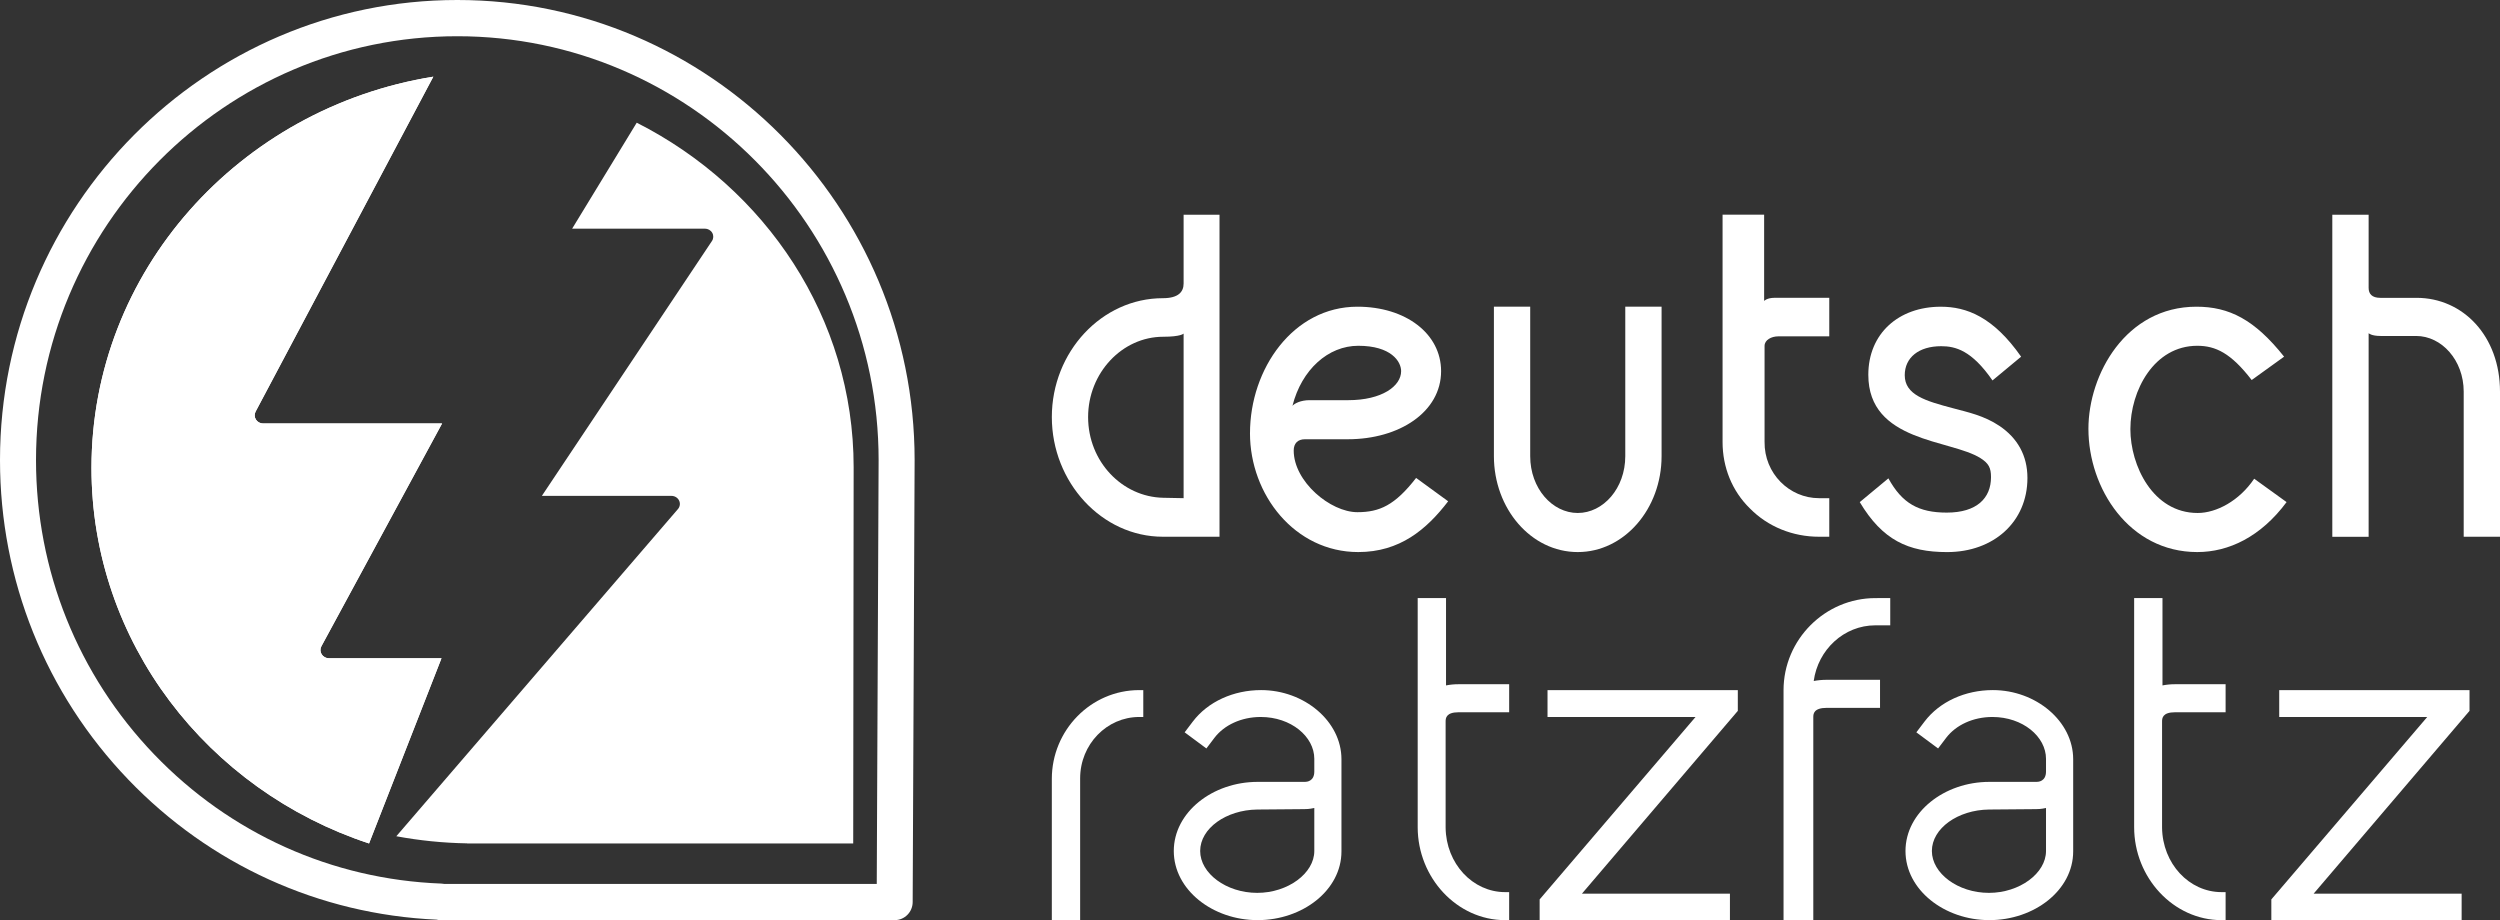
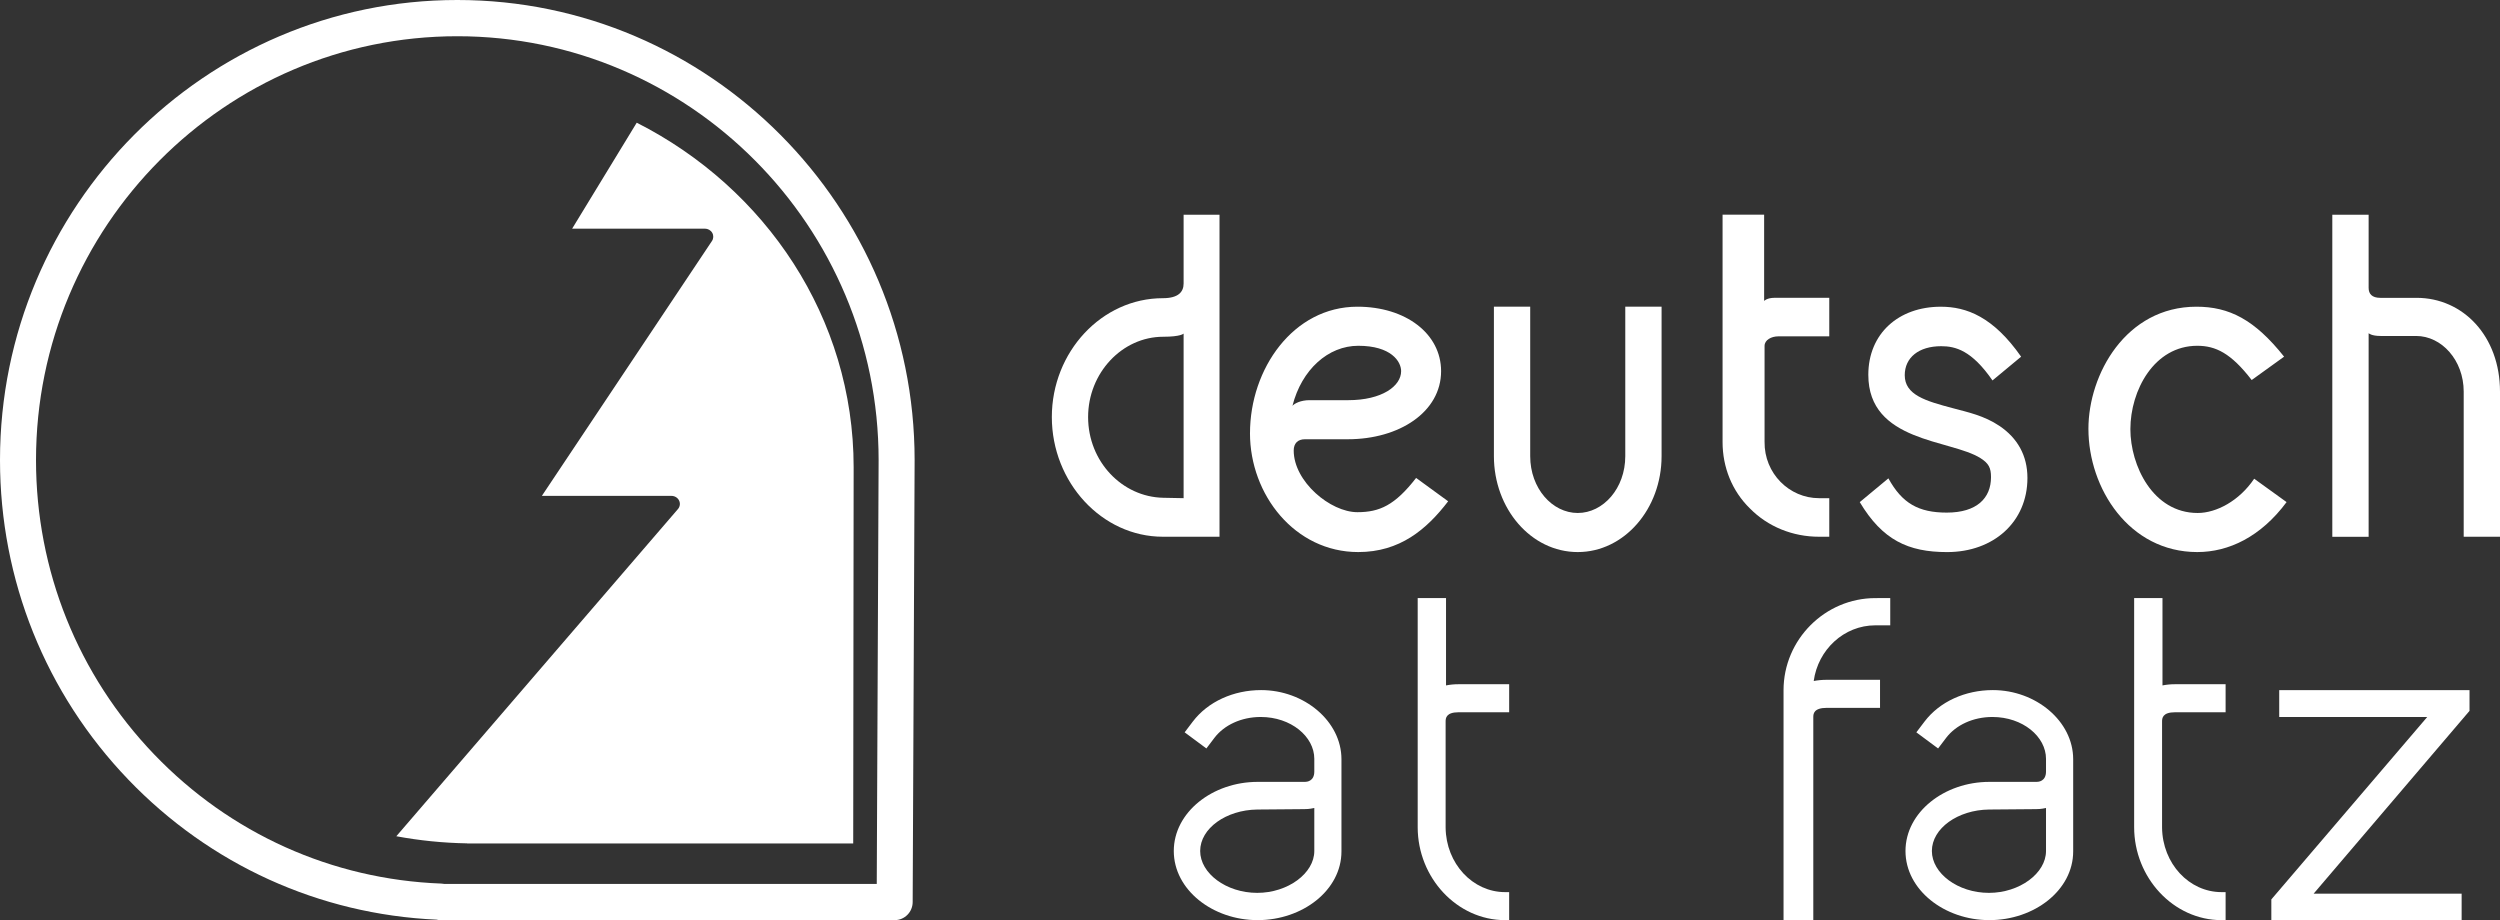
<svg xmlns="http://www.w3.org/2000/svg" fill="none" height="53" viewBox="0 0 144 53" width="144">
  <rect x="0" y="0" width="144" height="53" fill="#333333" stroke="none" />
  <g clip-rule="evenodd" fill="#fff" fill-rule="evenodd">
    <path d="m25.585 50.913h24.916c.021-4.697.107-23.714.107-24.413 0-13.461-10.886-24.413-24.267-24.413-13.381 0-24.267 10.952-24.267 24.413 0 6.359 2.418 12.38 6.807 16.954 4.379 4.562 10.252 7.204 16.539 7.44.056.002.111.009.164.019zm25.949 2.087h-26.152c-.084 0-.167-.01-.245-.029-6.747-.305-13.042-3.165-17.747-8.067-4.765-4.965-7.39-11.5-7.39-18.404 0-14.612 11.817-26.5 26.341-26.5 14.525 0 26.341 11.888 26.341 26.5 0 .798-.107 24.454-.112 25.461-.003.575-.466 1.039-1.037 1.039z" />
-     <path d="m25.43 37.916h-6.485c-.17 0-.329-.086-.417-.228-.088-.141-.094-.317-.015-.464l6.95-12.831h-10.306c-.17 0-.328-.086-.416-.226-.088-.14-.095-.315-.017-.462l10.235-19.289c-11.173 1.802-19.69 11.205-19.69 22.535 0 10.041 6.69 18.567 15.988 21.632z" />
-     <path d="m25.43 37.916h-6.485c-.17 0-.329-.086-.417-.228-.088-.141-.094-.317-.015-.464l6.95-12.831h-10.306c-.17 0-.328-.086-.416-.226-.088-.14-.095-.315-.017-.462l10.235-19.289c-11.173 1.802-19.69 11.205-19.69 22.535 0 10.041 6.69 18.567 15.988 21.632z" />
    <path d="m36.676 7.067-3.72 6.103h7.644c.177 0 .34.092.425.241.085.149.079.33-.017.472l-9.797 14.68h7.465c.188 0 .359.104.439.267.08.163.054.355-.066.493l-5.18 6.018-1.915 2.224-9.126 10.603c1.323.246 2.686.386 4.078.41v.005h22.239c.005-3.917.025-21.36.025-21.67 0-8.607-5.064-16.08-12.495-19.846z" />
-     <path d="m60.585 53v-8.14c0-2.787 2.238-5.11 5.035-5.11h.233v1.548h-.233c-1.865 0-3.404 1.571-3.404 3.539v8.162z" />
    <path d="m72.417 46.629c-1.789.022-3.287 1.084-3.287 2.389 0 1.283 1.498 2.411 3.287 2.411 1.766 0 3.287-1.128 3.287-2.411v-2.478c-.291.066-.492.066-.581.066zm-4.807 2.389c0-2.234 2.236-3.982 4.829-3.982h2.728c.089 0 .537-.022.537-.597v-.73c0-1.283-1.341-2.411-3.086-2.411-1.118 0-2.102.465-2.661 1.194l-.469.619-1.252-.929.469-.619c.872-1.15 2.348-1.814 3.935-1.814 2.482 0 4.628 1.792 4.628 3.982v5.309c0 2.234-2.236 3.959-4.829 3.959-2.593 0-4.829-1.748-4.829-3.982z" />
    <path d="m86.694 51.385h.233v1.615h-.233c-2.774 0-5.035-2.446-5.035-5.353v-13.197h1.632v5.03c.233-.046.466-.069.723-.069h2.914v1.615h-2.914c-.723 0-.746.346-.746.531v6.114c.023 2.076 1.562 3.715 3.427 3.715z" />
-     <path d="m88.683 53v-1.194l8.979-10.507h-8.525v-1.548h10.961v1.195l-8.979 10.529h8.525v1.526z" />
    <path d="m108.878 34.45v1.569h-.857c-1.812 0-3.306 1.407-3.551 3.207.245-.046.49-.069.759-.069h3.061v1.615h-3.061c-.759 0-.783.346-.783.531v11.698h-1.714v-13.243c0-2.93 2.399-5.307 5.289-5.307z" />
    <path d="m114.563 46.629c-1.789.022-3.287 1.084-3.287 2.389 0 1.283 1.498 2.411 3.287 2.411 1.766 0 3.287-1.128 3.287-2.411v-2.478c-.291.066-.492.066-.582.066zm-4.807 2.389c0-2.234 2.236-3.982 4.829-3.982h2.728c.089 0 .537-.022.537-.597v-.73c0-1.283-1.342-2.411-3.086-2.411-1.118 0-2.101.465-2.66 1.194l-.47.619-1.252-.929.47-.619c.872-1.15 2.347-1.814 3.935-1.814 2.481 0 4.628 1.792 4.628 3.982v5.309c0 2.234-2.236 3.959-4.83 3.959-2.593 0-4.829-1.748-4.829-3.982z" />
    <path d="m127.962 51.385h.233v1.615h-.233c-2.774 0-5.035-2.446-5.035-5.353v-13.197h1.632v5.03c.233-.046.466-.069.722-.069h2.914v1.615h-2.914c-.722 0-.746.346-.746.531v6.114c.024 2.076 1.562 3.715 3.427 3.715z" />
    <path d="m130.829 53v-1.194l8.979-10.507h-8.525v-1.548h10.961v1.195l-8.979 10.529h8.525v1.526z" />
    <path d="m68.176 28.695v-9.481s-.149.183-1.173.183c-2.367 0-4.328 2.084-4.328 4.626 0 2.565 1.962 4.603 4.328 4.649zm-1.194 2.221c-3.518 0-6.396-3.138-6.396-6.893s2.878-6.847 6.396-6.847c.896 0 1.194-.366 1.194-.847v-3.962h2.068v18.55z" />
    <path d="m74.446 23.375c.12-.139.48-.325.983-.325h2.23c1.942 0 3.046-.812 3.046-1.671 0-.557-.576-1.462-2.47-1.462-1.727 0-3.261 1.369-3.789 3.458zm-2.446 1.578c0-3.713 2.494-7.287 6.187-7.287 2.782 0 4.82 1.555 4.82 3.713 0 2.344-2.398 3.922-5.372 3.922h-2.47c-.408 0-.647.232-.647.65 0 1.787 2.11 3.551 3.669 3.551 1.271 0 2.158-.395 3.381-1.973l1.846 1.346c-1.247 1.625-2.782 2.924-5.18 2.924-3.645 0-6.235-3.295-6.235-6.846z" />
    <path d="m86.049 26.276v-8.61h2.091v8.61c0 1.857 1.272 3.272 2.738 3.272 1.466 0 2.738-1.416 2.738-3.272v-8.61h2.091v8.61c0 3.04-2.156 5.523-4.829 5.523-2.695 0-4.829-2.506-4.829-5.523z" />
    <path d="m104.773 28.695h.593v2.221h-.593c-1.505 0-2.937-.573-3.974-1.626-1.036-1.008-1.579-2.382-1.579-3.824v-13.1h2.394v4.97s.148-.183.617-.183h3.135v2.221h-2.938c-.395 0-.789.206-.789.55v5.519c-.025 1.832 1.431 3.252 3.134 3.252z" />
    <path d="m107.122 28.922 1.649-1.369c.792 1.439 1.735 1.973 3.362 1.973 1.735 0 2.549-.835 2.549-2.042 0-.534-.129-.789-.6-1.091-1.713-1.091-6.467-.905-6.467-4.804 0-2.367 1.734-3.922 4.176-3.922 1.477 0 3.019.58 4.625 2.878l-1.649 1.369c-1.199-1.74-2.141-1.973-2.955-1.973-1.285 0-2.099.65-2.099 1.671 0 1.137 1.2 1.485 2.784 1.903.857.232 1.778.418 2.677 1.021 1.028.696 1.606 1.694 1.606 2.994 0 2.53-1.948 4.27-4.625 4.27-2.249 0-3.727-.696-5.033-2.878z" />
    <path d="m120.293 24.698c0-3.133 2.153-7.032 6.222-7.032 1.89 0 3.35.743 5.049 2.878l-1.867 1.346c-1.196-1.555-2.082-1.973-3.134-1.973-2.489 0-3.853 2.576-3.853 4.804 0 2.089 1.292 4.827 3.876 4.827 1.077 0 2.393-.696 3.255-1.973l1.866 1.346c-1.483 1.996-3.326 2.878-5.144 2.878-3.925 0-6.27-3.667-6.27-7.101z" />
    <path d="m144 22.558v8.359h-2.091v-8.359c0-1.809-1.272-3.206-2.738-3.206h-2.048c-.539 0-.69-.16-.69-.16v11.726h-2.092v-18.55h2.092v4.214c0 .344.194.573.668.573h2.091c2.674 0 4.808 2.199 4.808 5.405z" />
  </g>
</svg>